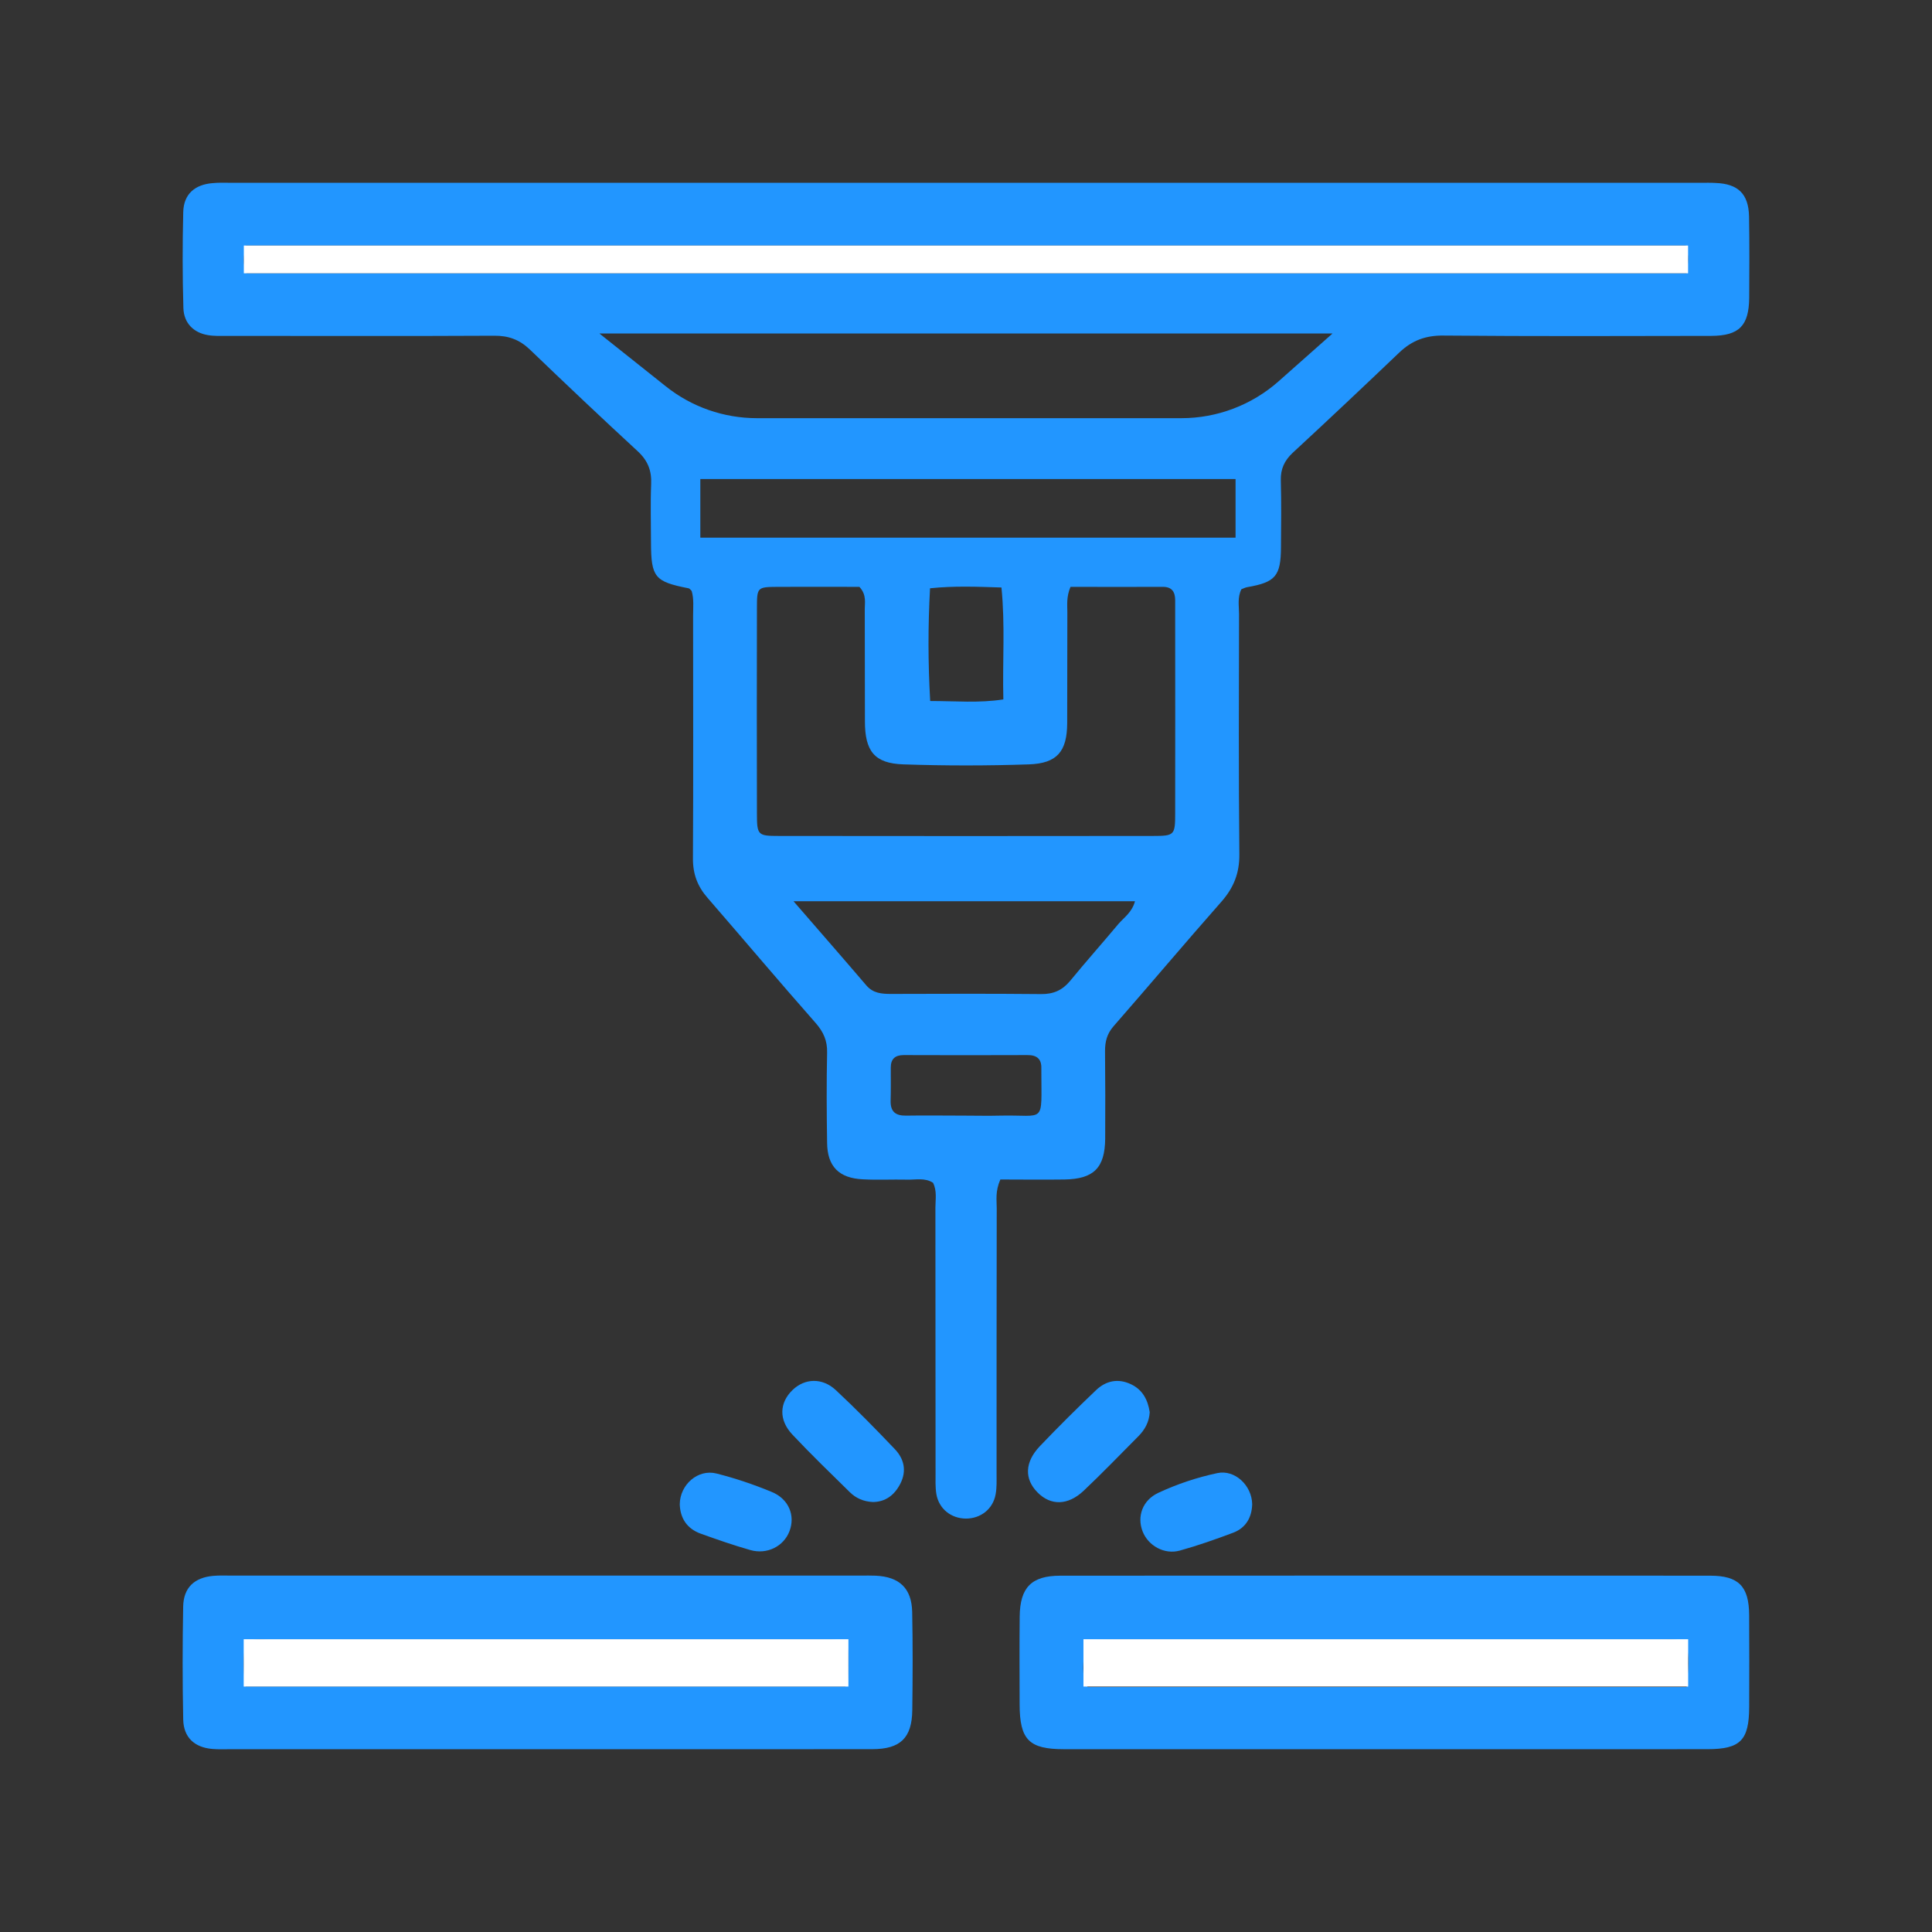
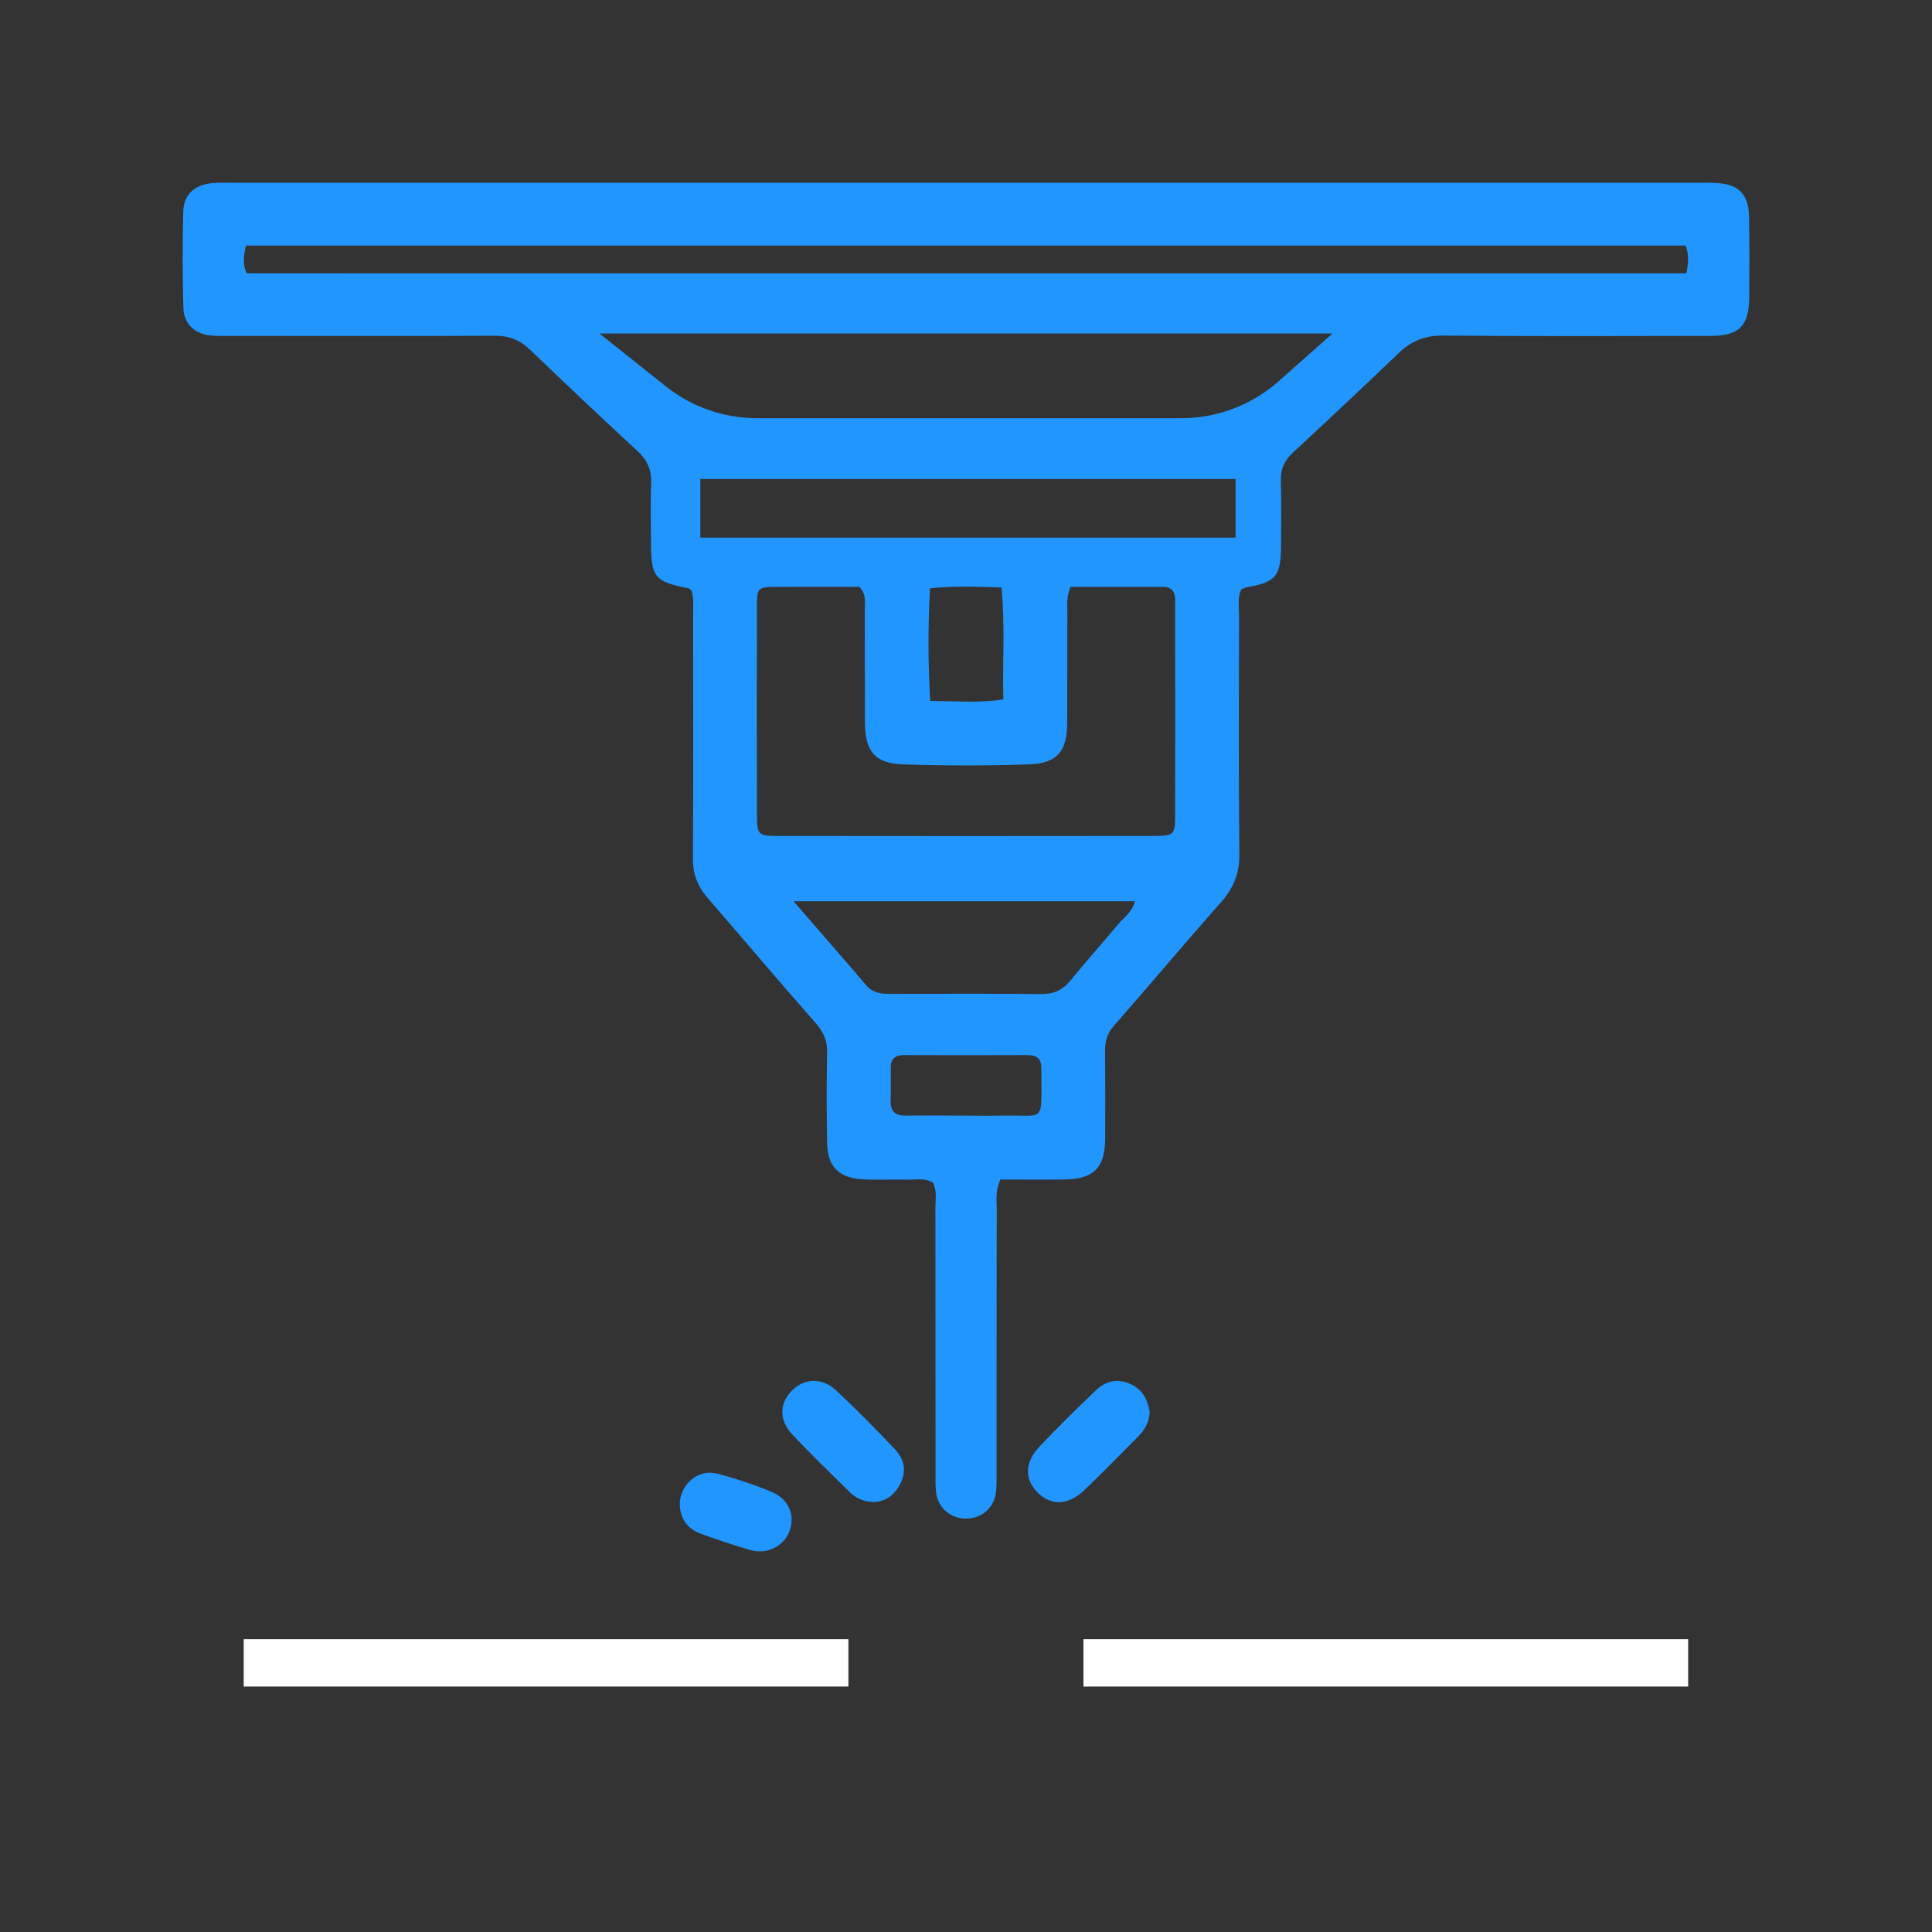
<svg xmlns="http://www.w3.org/2000/svg" id="Capa_1" viewBox="0 0 256 256">
  <rect x="0" y="0" width="256" height="256" fill="#333333" stroke="none" />
  <defs>
    <style>.cls-1{fill:#fff;}.cls-2{fill:#2296ff;}</style>
  </defs>
  <path class="cls-2" d="m231.757,28.671c-.062-2.987-1.463-4.324-4.449-4.428-.648-.042-1.295-.021-1.943-.021H30.694c-.835,0-1.671-.042-2.507.042-2.381.188-3.843,1.462-3.906,3.823-.105,4.24-.105,8.481.02,12.743.063,1.984,1.358,3.259,3.239,3.572.814.146,1.65.105,2.486.105,11.823,0,23.626.042,35.449-.021,1.901-.021,3.364.522,4.722,1.817,4.721,4.533,9.484,9.045,14.288,13.474,1.358,1.253,1.88,2.59,1.797,4.387-.105,2.59-.021,5.16-.021,7.75.021,4.575.48,5.16,4.972,6.037.146.021.272.209.418.355.313,1.065.188,2.194.188,3.28,0,10.716.042,21.412-.02,32.128-.021,2.089.605,3.739,1.942,5.264,4.784,5.515,9.484,11.092,14.31,16.566,1.044,1.191,1.567,2.36,1.525,3.948-.084,3.969-.062,7.938,0,11.907.021,3.154,1.567,4.721,4.742,4.867,1.943.105,3.885,0,5.808.042,1.169.042,2.402-.292,3.488.418.543,1.086.313,2.214.313,3.301.02,11.719,0,23.438.02,35.157,0,.919-.042,1.859.105,2.778.335,1.964,1.942,3.238,3.907,3.259,1.964,0,3.592-1.254,3.947-3.217.167-.898.125-1.838.125-2.757,0-11.719,0-23.438.021-35.157,0-1.107-.209-2.214.48-3.802,2.82,0,5.661.042,8.502,0,3.885-.063,5.348-1.546,5.39-5.39.02-3.864.02-7.75-.021-11.635,0-1.232.251-2.277,1.128-3.28,4.784-5.473,9.484-11.051,14.31-16.524,1.609-1.838,2.382-3.76,2.36-6.246-.104-10.612-.062-21.224-.042-31.857,0-1.065-.23-2.193.313-3.28.251-.084.502-.23.753-.272,3.76-.647,4.47-1.462,4.491-5.285.021-2.946.062-5.912-.021-8.857-.041-1.525.481-2.632,1.567-3.656,4.743-4.387,9.443-8.815,14.122-13.286,1.692-1.609,3.51-2.298,5.932-2.256,11.802.105,23.626.063,35.43.042,3.676-.021,4.972-1.337,5.013-5.034.02-3.593.042-7.186-.021-10.8Zm-99.247,119.155c-1.567.042-3.133,0-4.7,0-2.591,0-5.181-.042-7.75,0-1.399.021-2.069-.522-2.048-1.943.043-1.462.021-2.946.021-4.429,0-1.149.584-1.65,1.713-1.65,5.453.021,10.905.021,16.357,0,1.254-.021,1.922.48,1.881,1.776v.272c0,7.249.626,5.828-5.473,5.974Zm15.709-25.423c-2.131,2.548-4.325,5.013-6.434,7.583-1.024,1.233-2.214,1.755-3.844,1.734-6.622-.063-13.264-.042-19.886-.021-1.233,0-2.361-.084-3.259-1.128-3.051-3.572-6.121-7.081-9.651-11.155h45.246c-.375,1.442-1.42,2.131-2.172,2.987Zm7.499-40.38c0,8.586.021,17.171,0,25.757,0,2.883-.105,2.987-2.946,2.987-16.523.021-33.047.021-49.571,0-2.799,0-2.903-.105-2.903-3.008-.021-9.066-.021-18.111,0-27.157,0-2.799.041-2.82,2.736-2.841,3.698-.021,7.375,0,10.843,0,1.002,1.086.689,2.152.71,3.133.02,4.888,0,9.797.02,14.686,0,3.969,1.275,5.578,5.098,5.703,5.536.188,11.092.188,16.628,0,3.739-.125,5.055-1.713,5.076-5.452.021-4.909,0-9.797.021-14.686,0-1.003-.147-2.026.417-3.384,4.158,0,8.21.021,12.263,0,1.19,0,1.609.69,1.609,1.776v2.486Zm-22.77,10.654c-3.28.501-6.267.209-9.693.209-.293-5.139-.293-9.944-.021-14.936,3.217-.334,6.205-.209,9.464-.105.502,4.993.125,9.797.251,14.832Zm30.771-21.433h-70.921v-7.771h70.921v7.771Zm5.681-20.702c-3.551,3.133-8.125,4.867-12.847,4.867h-56.255c-4.387,0-8.649-1.483-12.075-4.22l-8.794-6.998h97.137l-7.166,6.351Zm54.063-14.33H32.679c-.544-1.17-.418-2.319-.084-3.677h190.765c.48,1.316.335,2.381.105,3.677Z" />
-   <path class="cls-2" d="m72.405,231.779c-13.935,0-27.87 0-41.805-.001-.83-0-1.666.039-2.49-.035-2.355-.21-3.785-1.531-3.833-3.907-.101-4.981-.098-9.967-.006-14.949.047-2.515,1.474-3.853,3.987-4.078.825-.074,1.66-.034,2.49-.034,27.778-.001,55.556-.001,83.334-.001.646,0,1.293-.019,1.938.011,3.16.144,4.785,1.67,4.849,4.822.088,4.336.07,8.675.013,13.012-.048,3.67-1.585,5.149-5.287,5.153-14.397.016-28.793.006-43.19.007Zm-39.852-8.301h79.465c.159-.446.307-.695.329-.955.055-.642.069-1.288.072-1.933.013-3.327.01-3.342-3.387-3.343-24.437-.005-48.873-.007-73.31.012-1.065.001-2.224-.321-3.233.585-.254,1.777-.287,3.588.064,5.633Z" />
-   <path class="cls-2" d="m183.326,231.779c-14.12,0-28.239.004-42.359-.002-4.627-.002-5.85-1.25-5.861-5.95-.009-3.876-.032-7.752.009-11.628.04-3.851,1.555-5.409,5.382-5.412,28.701-.02,57.401-.018,86.102-.002,3.782.002,5.148,1.412,5.173,5.204.027,4.06.017,8.121.004,12.182-.013,4.432-1.156,5.601-5.537,5.604-14.304.01-28.608.004-42.913.004Zm40.16-8.235c.197-2.227.472-4.116-.147-5.985-1.168-.457-2.284-.307-3.376-.307-24.159-.008-48.318-.007-72.478-.004-.829 0-1.66.011-2.488.048-.718.032-1.311.351-1.324,1.125-.03,1.704-.486,3.463.436,5.124h79.377Z" />
  <path class="cls-2" d="m152.344,187.115c-.069,1.283-.628,2.317-1.502,3.194-2.408,2.417-4.771,4.881-7.251,7.222-2.1,1.983-4.382,1.988-6.126.21-1.748-1.781-1.693-4.002.329-6.122,2.418-2.534,4.905-5.007,7.443-7.421,1.296-1.233,2.889-1.591,4.599-.791,1.577.737,2.259,2.088,2.508,3.708Z" />
  <path class="cls-2" d="m115.685,199.026c-1.27-.055-2.275-.511-3.083-1.307-2.561-2.52-5.152-5.016-7.611-7.634-1.826-1.944-1.724-4.214.03-5.906,1.609-1.551,3.928-1.661,5.731.019,2.694,2.511,5.276,5.148,7.816,7.817,1.232,1.294,1.602,2.885.727,4.59-.777,1.514-1.967,2.399-3.61,2.421Z" />
  <path class="cls-2" d="m90.073,199.317c.031-2.615,2.416-4.688,4.865-4.07,2.489.628,4.947,1.461,7.32,2.442,2.277.941,3.142,3.14,2.351,5.208-.767,2.003-2.963,3.127-5.194,2.491-2.209-.629-4.385-1.387-6.549-2.163-1.852-.664-2.739-2.072-2.794-3.908Z" />
-   <path class="cls-2" d="m165.921,199.334c-.05,1.668-.786,3.107-2.527,3.762-2.322.873-4.671,1.699-7.059,2.363-2.053.571-4.199-.645-4.936-2.547-.767-1.98-.008-4.125,2.078-5.1,2.498-1.167,5.14-2.049,7.834-2.62,2.31-.49,4.575,1.622,4.611,4.141Z" />
  <rect class="cls-1" x="32.293" y="217.205" width="80.126" height="6.273" />
  <rect class="cls-1" x="143.564" y="217.205" width="80.126" height="6.273" />
-   <rect class="cls-1" x="32.309" y="32.536" width="191.37" height="3.677" />
</svg>